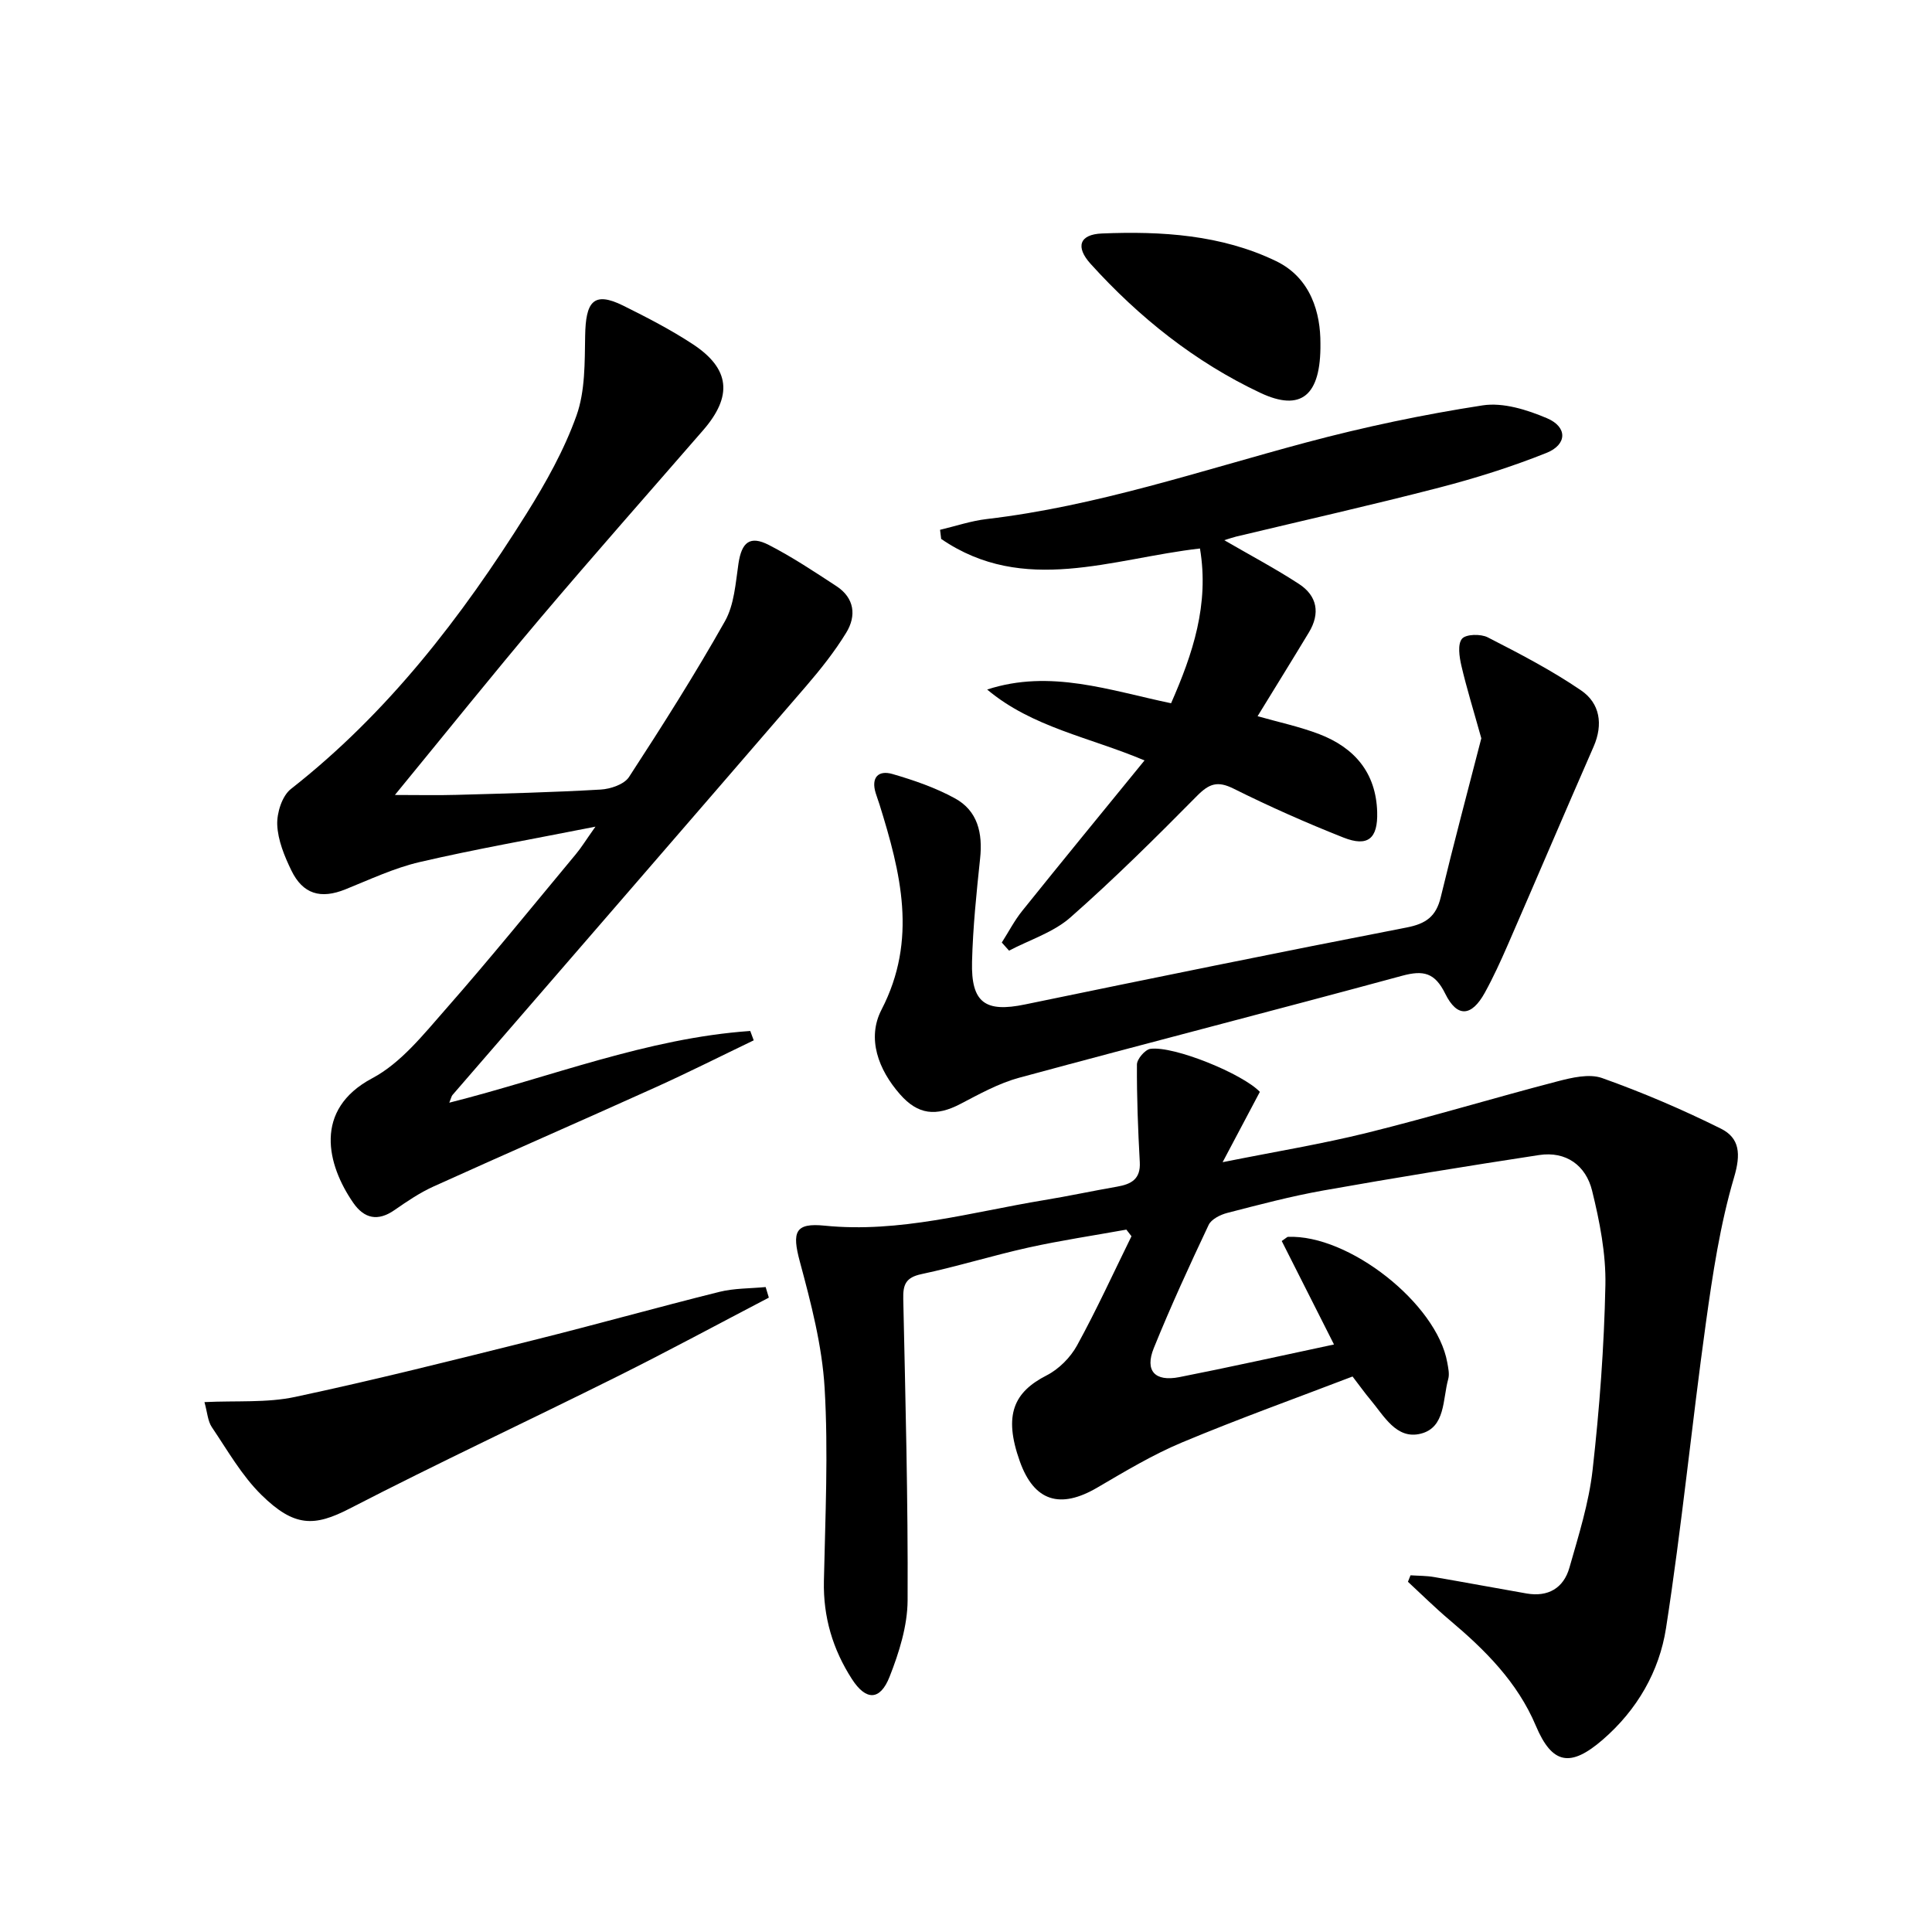
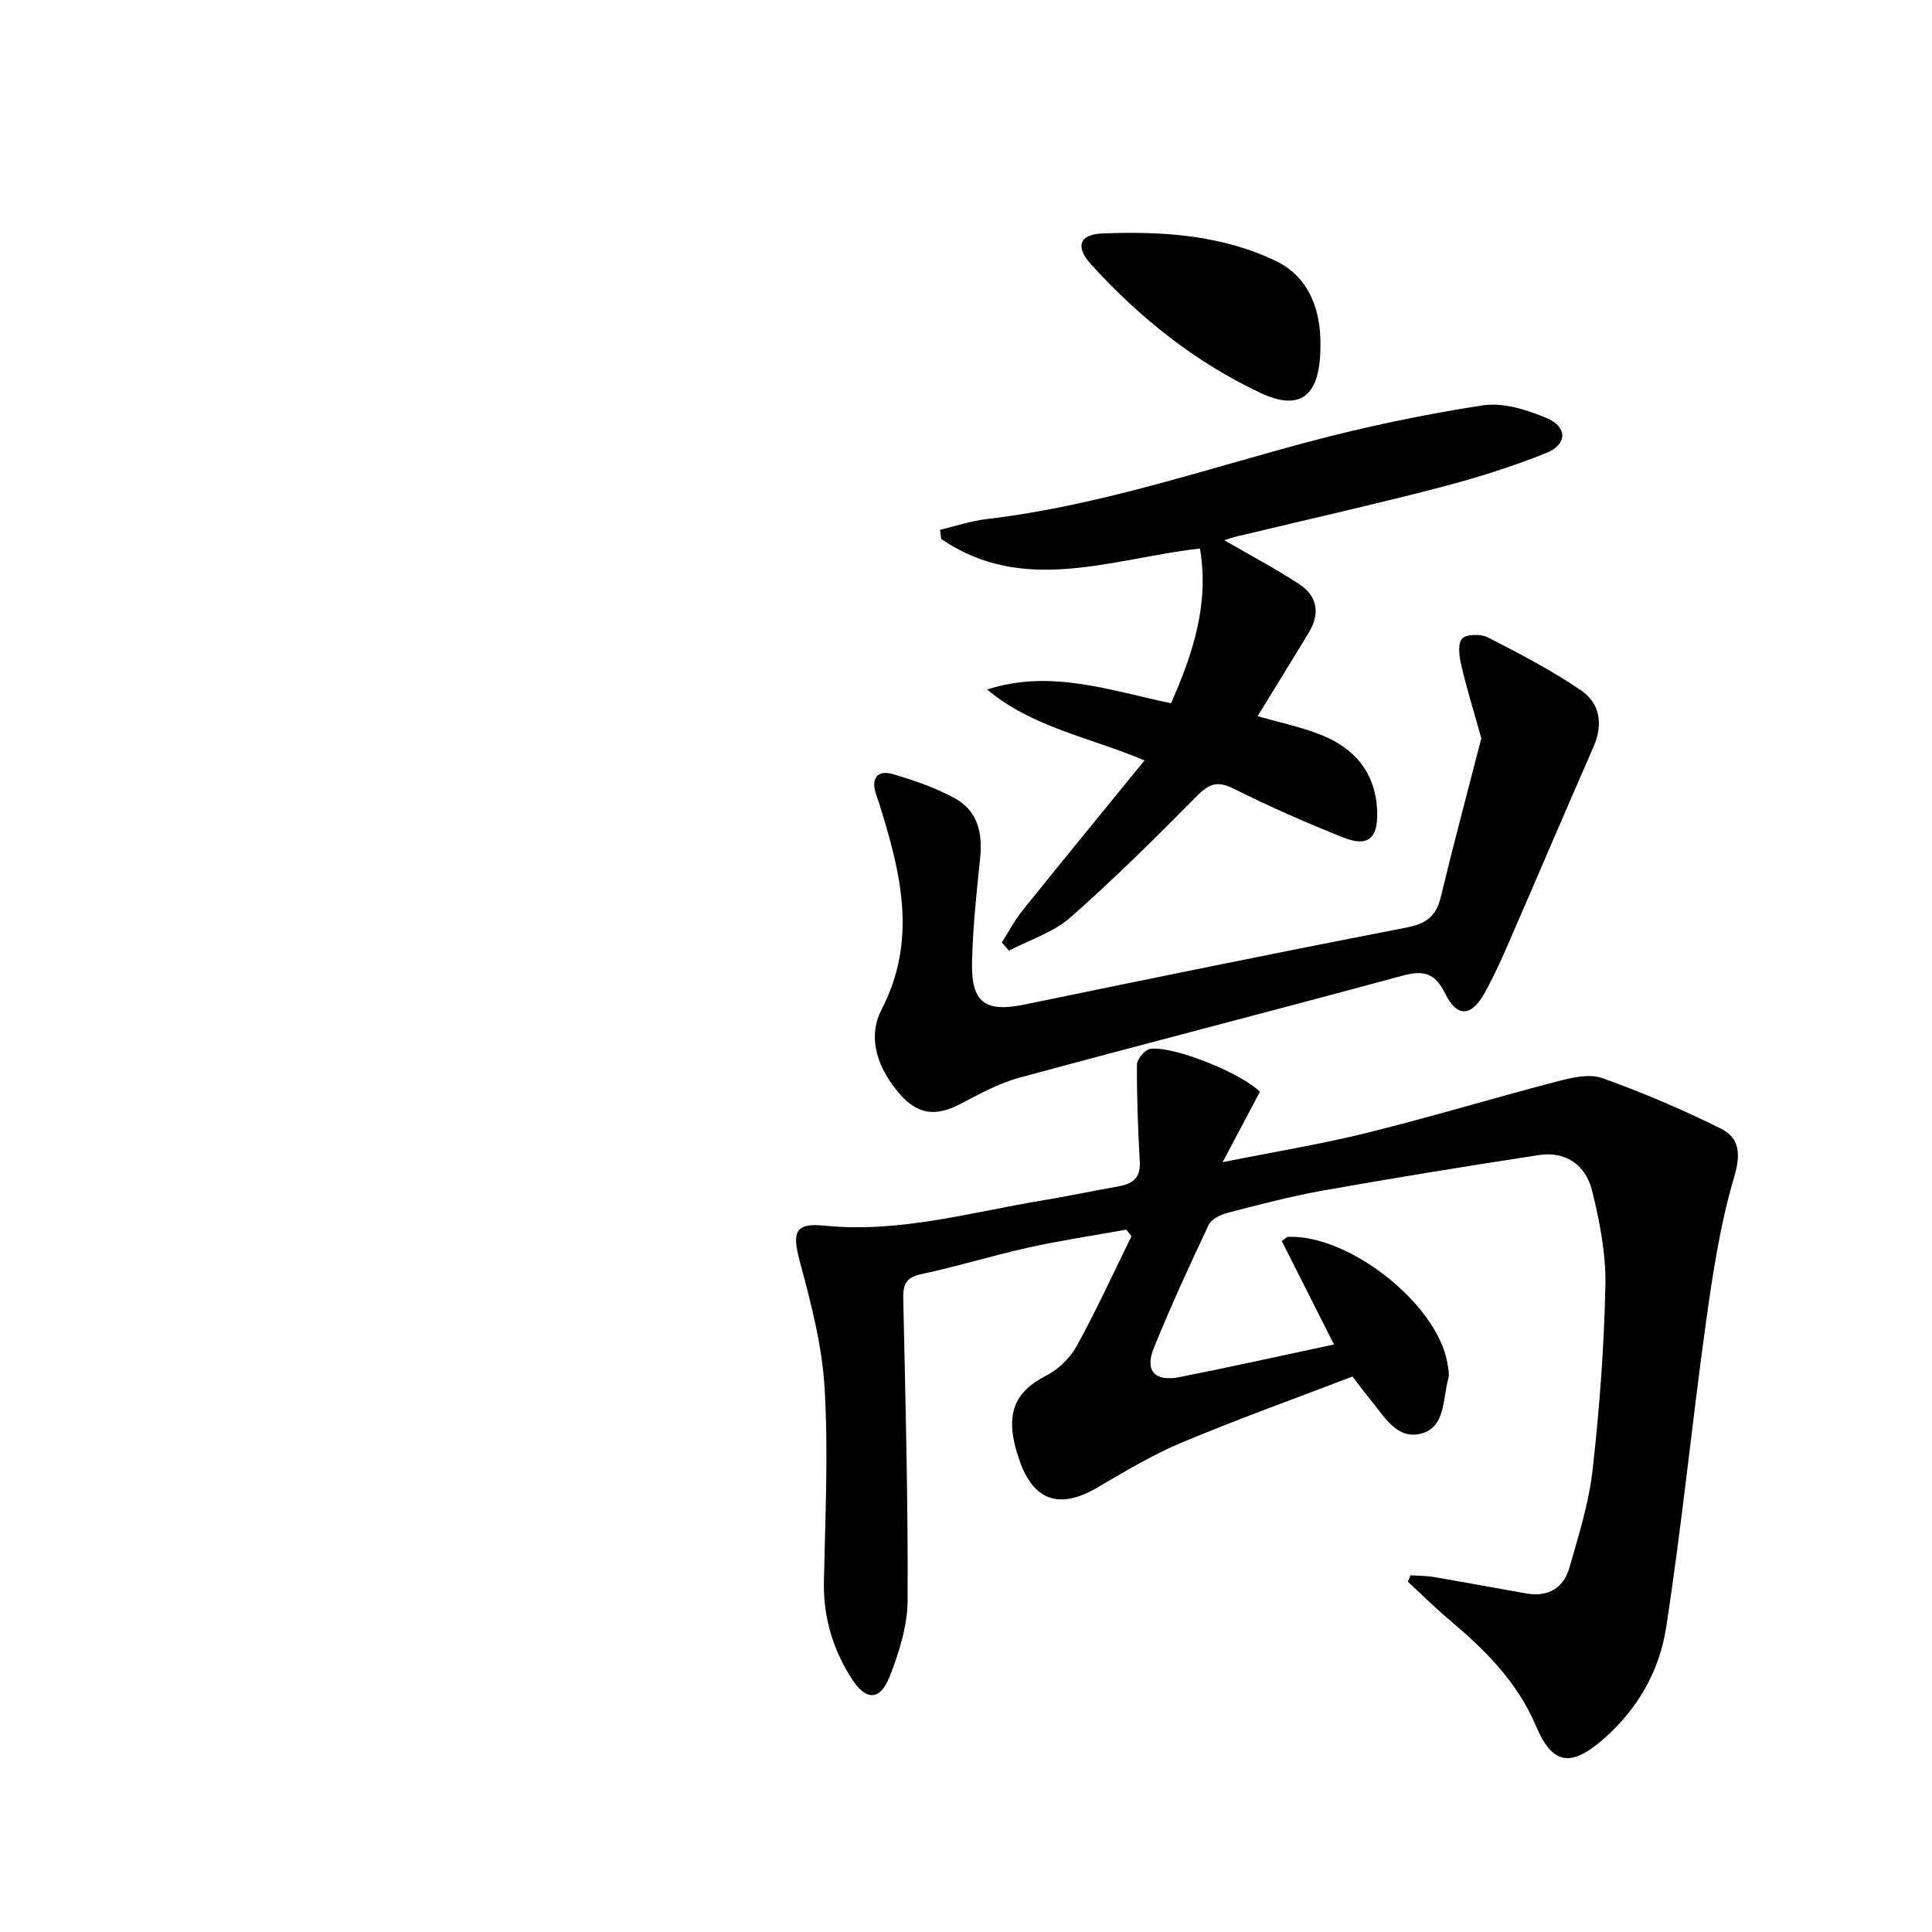
<svg xmlns="http://www.w3.org/2000/svg" enable-background="new 0 0 400 400" viewBox="0 0 400 400">
  <path d="m276.19 278.36c-3.85-7.62-7.37-14.6-10.82-21.42.99-.68 1.13-.85 1.27-.86 12.61-.54 30.82 13.8 33 26 .2 1.13.49 2.39.2 3.44-1.17 4.18-.54 10.02-5.69 11.31-5.06 1.27-7.62-3.72-10.47-7.1-1.07-1.27-2.03-2.63-3.65-4.74-11.6 4.45-23.57 8.74-35.28 13.64-6.1 2.55-11.84 6.01-17.57 9.36-7.66 4.49-13.07 2.89-16.04-5.44-3.44-9.64-1.2-14.34 5.55-17.79 2.53-1.29 4.93-3.7 6.3-6.2 4.05-7.38 7.55-15.05 11.27-22.61-.35-.46-.71-.92-1.06-1.37-6.76 1.22-13.56 2.23-20.26 3.71-7.44 1.65-14.75 3.93-22.2 5.51-3.22.69-3.8 2.18-3.73 5.12.45 20.8 1 41.61.9 62.42-.03 5.3-1.76 10.8-3.73 15.81-1.97 5-4.9 4.98-7.8.48-3.96-6.14-5.96-12.84-5.8-20.27.28-13.33.93-26.69.15-39.97-.52-8.81-2.82-17.6-5.13-26.18-1.66-6.16-1-8.07 5.13-7.45 15.54 1.56 30.36-2.8 45.4-5.28 5.07-.83 10.1-1.92 15.17-2.8 2.92-.51 4.88-1.56 4.68-5.08-.37-6.73-.63-13.47-.59-20.21.01-1.13 1.69-3.09 2.79-3.24 4.94-.64 19.13 5.19 22.66 8.91-2.35 4.43-4.7 8.89-7.71 14.56 10.91-2.19 20.54-3.76 29.98-6.1 13.18-3.27 26.18-7.21 39.32-10.63 2.99-.78 6.59-1.64 9.27-.69 8.37 2.98 16.6 6.5 24.57 10.46 3.94 1.96 4.18 5.27 2.75 10.1-2.89 9.78-4.43 20.03-5.84 30.17-2.92 21.03-4.99 42.19-8.25 63.17-1.39 8.93-5.95 16.88-13.06 23.05-6.73 5.84-10.51 5.16-13.89-2.85-3.81-9.03-10.48-15.67-17.8-21.84-3-2.53-5.8-5.3-8.68-7.97.18-.45.35-.89.53-1.34 1.63.11 3.28.08 4.88.36 6.38 1.09 12.75 2.29 19.13 3.4 4.47.78 7.68-1.1 8.89-5.33 1.9-6.67 4.03-13.4 4.8-20.24 1.43-12.7 2.39-25.5 2.65-38.27.13-6.52-1.19-13.2-2.76-19.58-1.28-5.17-5.35-8.2-10.97-7.35-14.92 2.28-29.83 4.7-44.69 7.34-6.68 1.19-13.28 2.94-19.86 4.64-1.44.37-3.31 1.3-3.87 2.5-3.97 8.41-7.86 16.87-11.35 25.49-1.9 4.7.22 7 5.28 6.01 10.38-2.04 20.73-4.36 32.03-6.76z" />
-   <path d="m123.28 171.15c-13.11 2.6-24.82 4.64-36.39 7.33-5.28 1.23-10.31 3.61-15.38 5.65-5.09 2.05-8.8 1.03-11.2-3.94-1.43-2.95-2.78-6.24-2.91-9.43-.1-2.47 1-5.97 2.82-7.4 20.09-15.75 35.35-35.59 48.76-56.97 4.04-6.45 7.84-13.24 10.38-20.36 1.81-5.09 1.69-10.99 1.79-16.54.12-6.92 1.65-9.3 7.88-6.21 4.91 2.44 9.81 4.96 14.38 7.96 7.77 5.1 8.3 10.77 2.17 17.83-11.24 12.94-22.6 25.79-33.68 38.87-9.97 11.79-19.63 23.84-30.14 36.65 4.93 0 8.81.09 12.69-.02 9.98-.28 19.96-.52 29.92-1.1 2.04-.12 4.86-1.07 5.86-2.6 6.89-10.58 13.66-21.26 19.86-32.25 1.93-3.42 2.2-7.88 2.8-11.93.66-4.41 2.35-5.88 6.29-3.86 4.85 2.49 9.43 5.54 14 8.53 3.74 2.45 4.16 6.13 2.03 9.62-2.41 3.94-5.33 7.61-8.35 11.12-24.35 28.24-48.78 56.41-73.18 84.61-.2.23-.25.58-.66 1.59 21-5.3 40.96-13.36 62.31-14.85.24.65.48 1.29.72 1.94-6.77 3.25-13.47 6.63-20.31 9.72-15.29 6.91-30.68 13.61-45.96 20.53-2.85 1.29-5.51 3.09-8.1 4.89-3.46 2.41-6.28 1.77-8.55-1.51-5.4-7.81-8.34-19.26 3.95-25.79 5.93-3.15 10.59-9.05 15.18-14.27 9.23-10.5 18.03-21.37 26.97-32.12 1.12-1.34 2.05-2.87 4.05-5.69z" />
  <path d="m253.47 111.84c5.52 3.2 10.64 5.91 15.48 9.07 3.78 2.47 4.42 6.08 2.05 10.01-3.5 5.8-7.07 11.55-10.63 17.36 4.32 1.23 8.68 2.15 12.78 3.72 7.28 2.8 11.75 7.99 11.98 16.13.16 5.49-1.92 7.28-7 5.27-7.71-3.05-15.31-6.42-22.73-10.12-3.31-1.65-5.04-1.05-7.54 1.47-8.53 8.63-17.16 17.2-26.26 25.21-3.52 3.09-8.42 4.62-12.69 6.86-.5-.56-1-1.12-1.5-1.68 1.41-2.2 2.62-4.56 4.25-6.58 8.22-10.24 16.55-20.39 25.3-31.12-11.33-4.8-23.26-6.84-32.58-14.68 13.08-4.27 25.39.2 38.08 2.84 4.49-10.23 7.93-20.45 5.98-32.04-18.2 2.07-36.46 9.76-53.58-1.98-.08-.63-.15-1.26-.23-1.89 3.22-.76 6.41-1.85 9.68-2.23 22.71-2.66 44.26-10.01 66.19-15.87 11.98-3.2 24.19-5.77 36.45-7.66 4.25-.66 9.23.91 13.36 2.67 4.25 1.81 4.17 5.45-.13 7.17-7.2 2.88-14.67 5.23-22.19 7.18-13.97 3.62-28.05 6.79-42.08 10.15-.75.19-1.49.45-2.44.74z" />
  <path d="m306.69 152.86c-1.63-5.85-3.05-10.41-4.13-15.05-.42-1.82-.81-4.43.13-5.56.8-.97 3.89-1.04 5.34-.29 6.6 3.38 13.23 6.82 19.33 10.99 3.88 2.65 4.6 7.01 2.58 11.63-5.99 13.67-11.83 27.41-17.79 41.09-1.46 3.34-2.98 6.68-4.74 9.87-2.73 4.94-5.71 5.21-8.18.21-2.16-4.39-4.52-4.92-8.93-3.73-26.39 7.17-52.89 13.95-79.28 21.11-4.25 1.15-8.25 3.38-12.2 5.44-5.03 2.63-8.77 2.22-12.46-1.98-4.53-5.14-6.92-11.62-3.85-17.55 7.51-14.51 3.97-28.39-.42-42.49-.25-.79-.55-1.56-.79-2.36-.99-3.21.54-4.79 3.47-3.94 4.42 1.28 8.88 2.82 12.91 5.02 4.76 2.59 5.8 7.24 5.24 12.48-.75 7.1-1.49 14.23-1.67 21.36-.22 8.54 2.77 10.55 10.97 8.85 26.32-5.44 52.66-10.82 79.05-15.94 4-.78 6.07-2.31 7.02-6.26 2.71-11.23 5.7-22.42 8.4-32.9z" />
-   <path d="m159.18 268.66c-10.44 5.45-20.8 11.05-31.33 16.3-18.45 9.2-37.15 17.92-55.47 27.38-7.29 3.76-11.44 3.86-18.25-2.83-4.08-4.01-7.02-9.22-10.27-14.03-.85-1.26-.93-3.04-1.53-5.19 6.67-.32 12.9.18 18.76-1.07 16.52-3.52 32.91-7.65 49.3-11.74 12.88-3.21 25.66-6.8 38.54-10.01 3.09-.77 6.39-.69 9.59-1 .23.73.44 1.46.66 2.19z" />
  <path d="m273.38 71.1c.13 10.87-4.03 14.2-12.45 10.23-13.51-6.37-25.11-15.62-35.13-26.7-3.19-3.53-2.31-6.1 2.34-6.29 12.34-.51 24.76.27 36.04 5.71 7.31 3.52 9.23 10.9 9.2 17.05z" />
</svg>